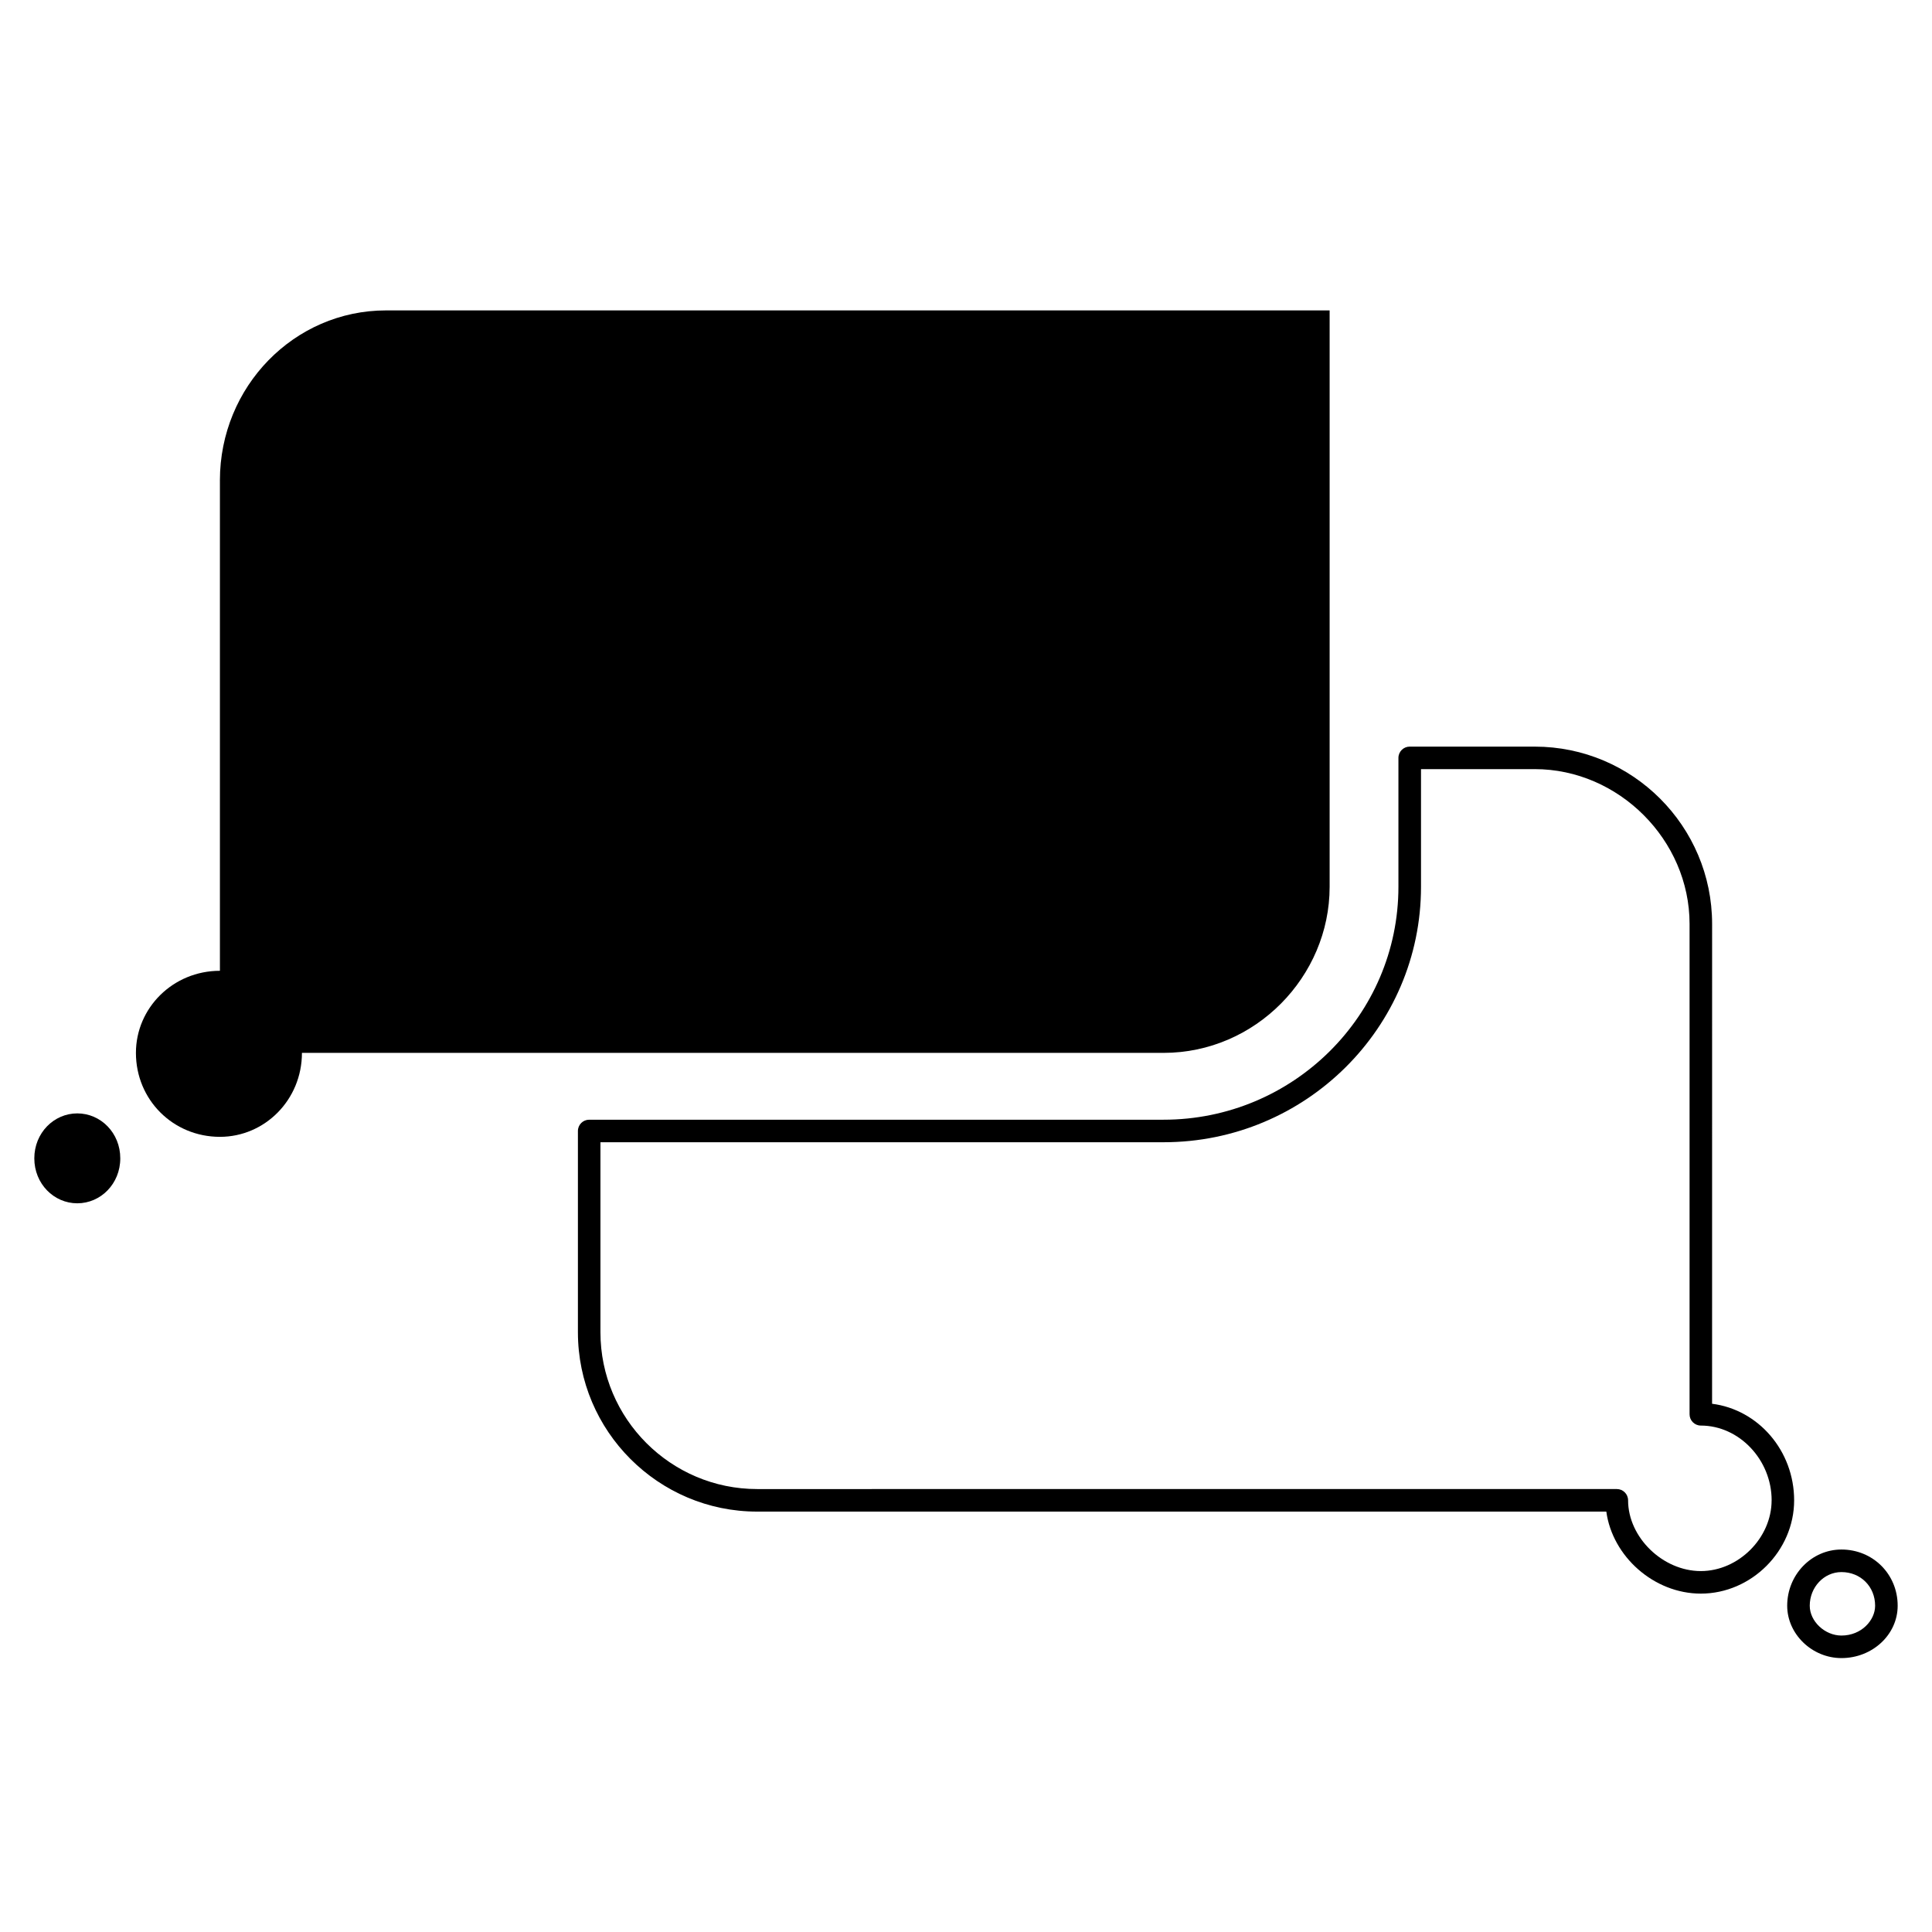
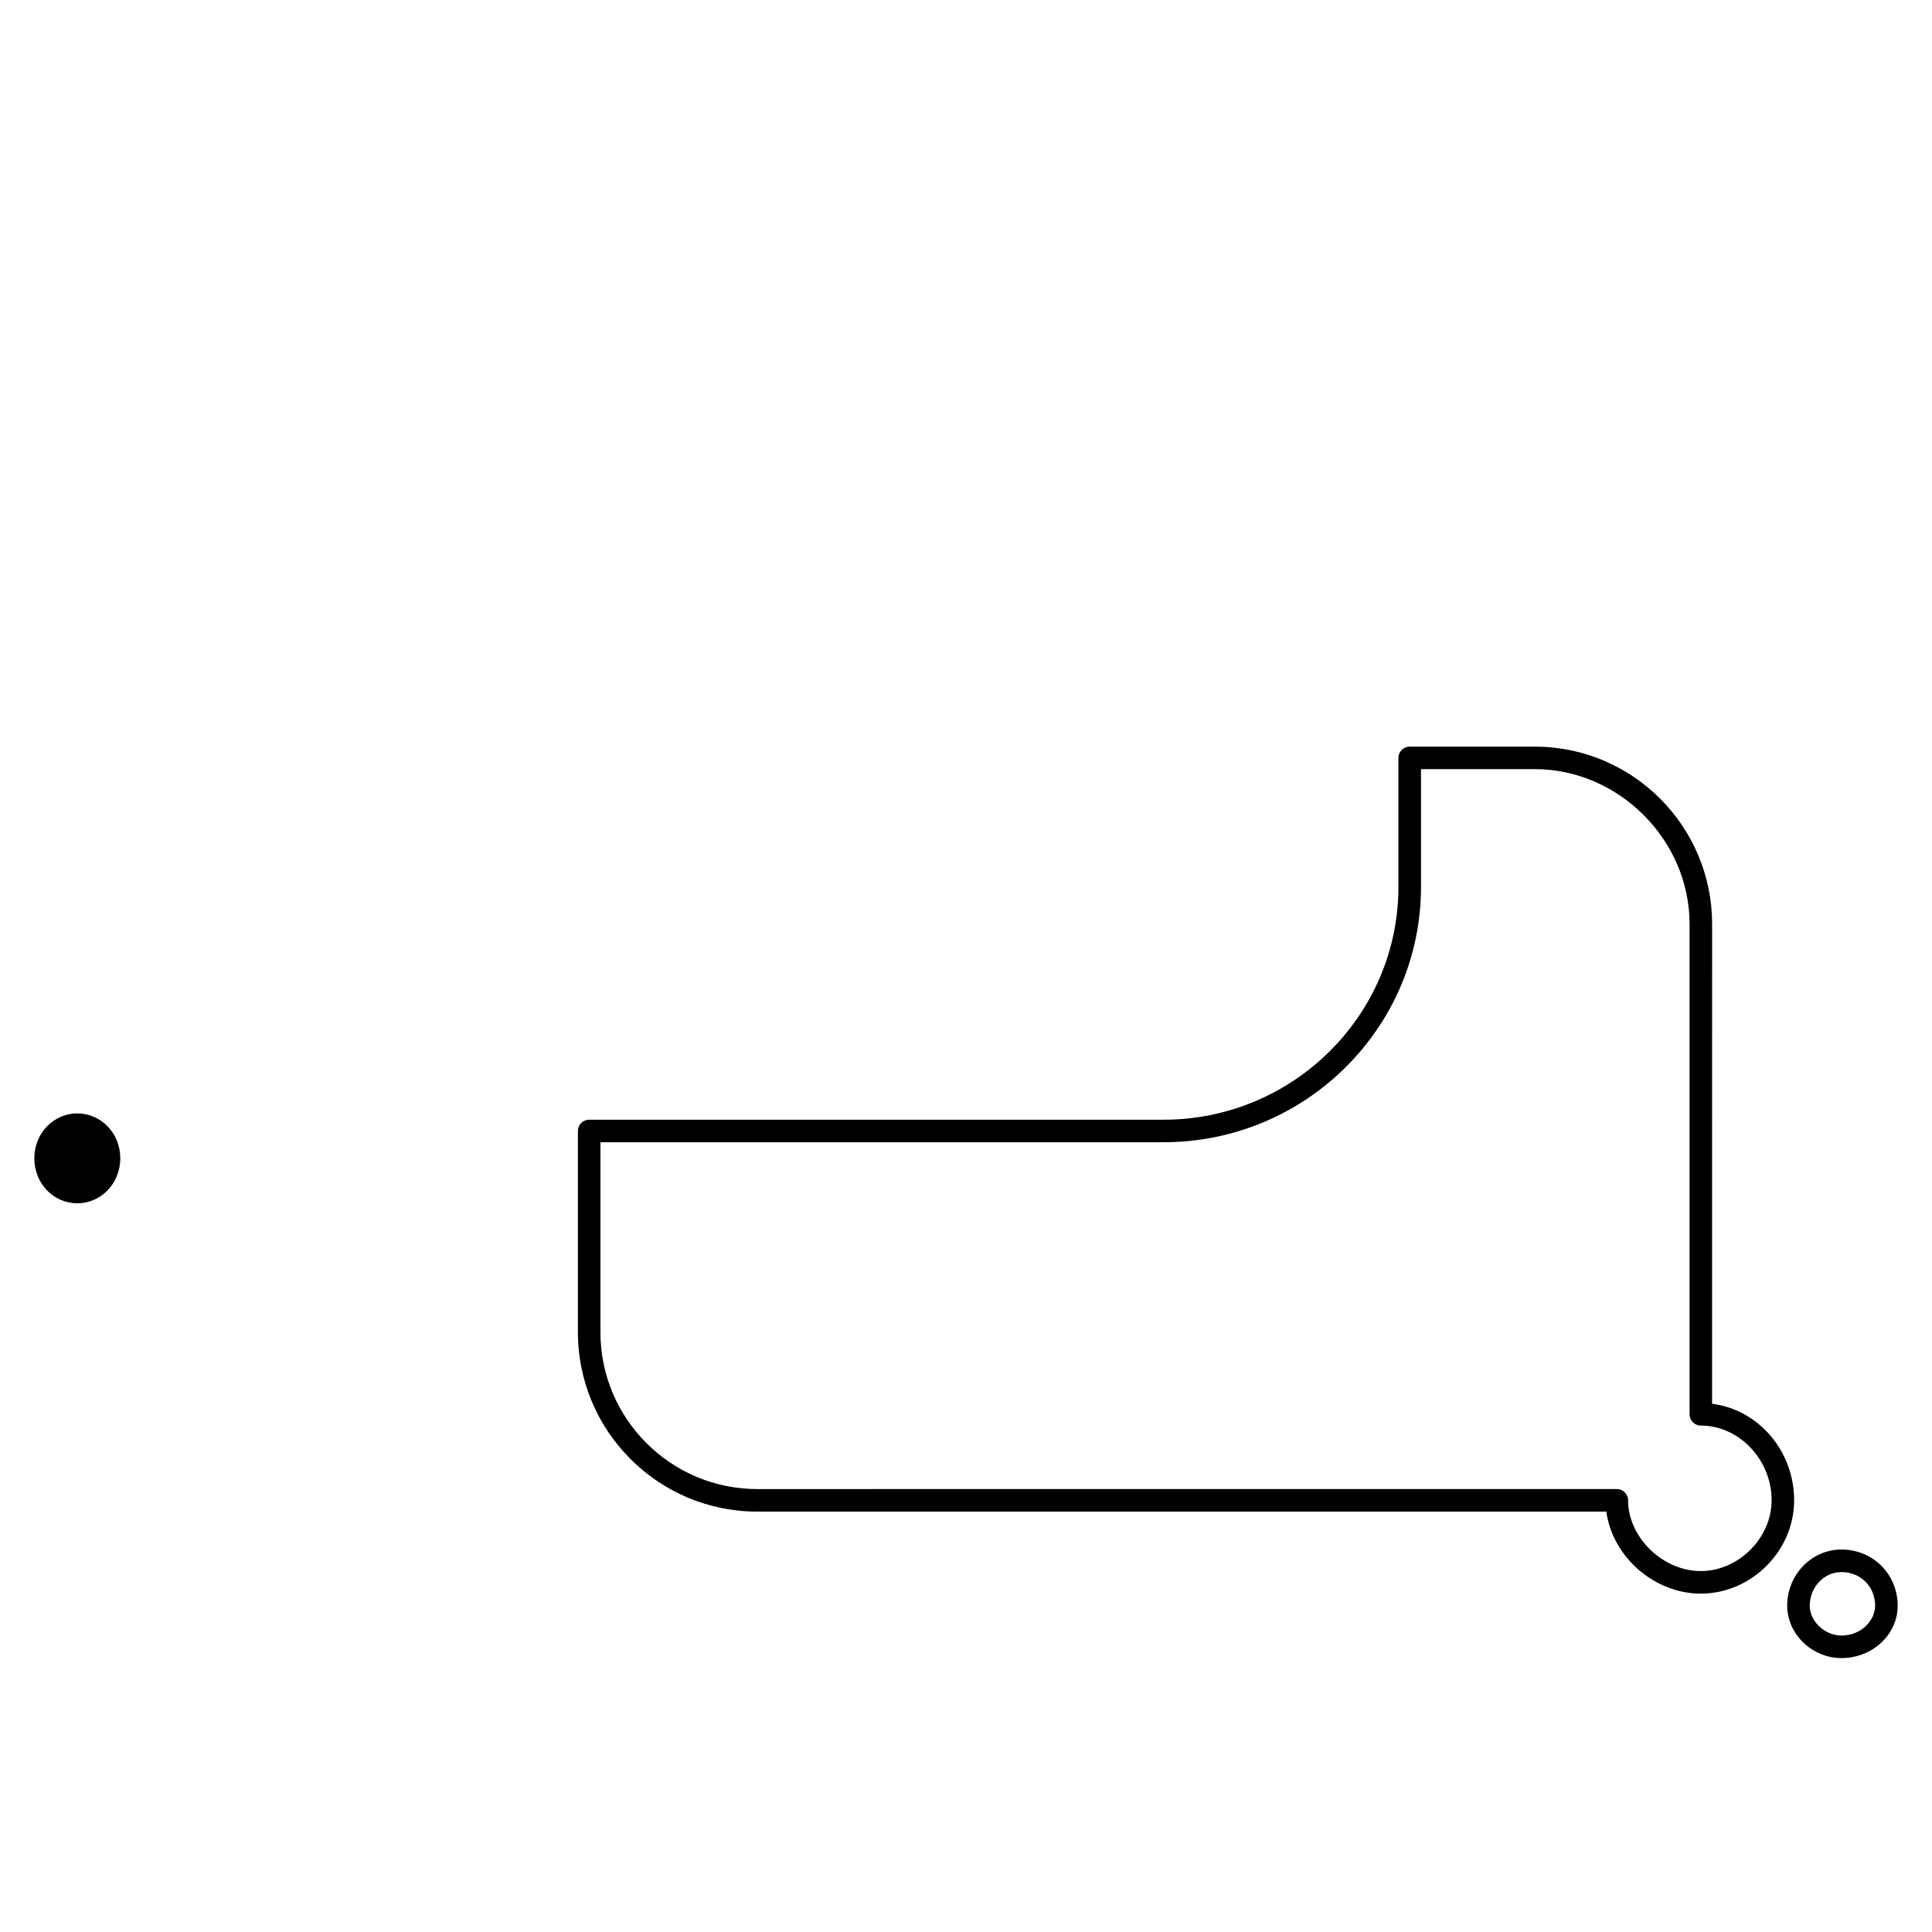
<svg xmlns="http://www.w3.org/2000/svg" fill="#000000" width="800px" height="800px" version="1.1" viewBox="144 144 512 512">
  <g>
    <path d="m550.73 341.86h-33.145c-1.648 0-2.988 1.336-2.988 2.988v34.172c0 34.031-27.926 61.715-62.25 61.715h-152.21c-1.648 0-2.984 1.336-2.984 2.988v53.344c0 26.203 21.312 47.523 47.508 47.523h225.03c1.613 11.887 12.621 21.734 25.043 21.734 13.406 0 24.73-11.324 24.73-24.719 0-13.164-9.512-24.051-21.746-25.594l0.008-127.16c-0.004-25.906-21.086-46.988-46.992-46.988zm62.766 199.74c0 9.98-8.77 18.75-18.766 18.75-10.086 0-19.27-8.938-19.27-18.75 0-1.652-1.34-2.988-2.988-2.988l-227.81 0.004c-22.902 0-41.539-18.641-41.539-41.555v-50.355h149.23c37.621 0 68.227-30.355 68.227-67.688v-31.191h30.156c22.227 0 41.016 18.785 41.016 41.02v129.96c0 1.648 1.34 2.984 2.988 2.984 10.168 0 18.762 9.074 18.762 19.809z" />
    <path d="m632 554.64c-7.918 0-14.375 6.688-14.375 14.895 0 7.516 6.586 13.875 14.375 13.875 8.219 0 14.902-6.223 14.902-13.875 0.004-8.352-6.547-14.895-14.902-14.895zm0 22.797c-4.394 0-8.398-3.762-8.398-7.898 0-4.922 3.769-8.922 8.398-8.922 5.094 0 8.926 3.84 8.926 8.922 0.004 3.812-3.582 7.898-8.926 7.898z" />
-     <path d="m202.28 271.32v129.95c-12.418 0-22.258 9.828-22.258 21.754 0 12.434 9.84 22.25 22.258 22.25 11.906 0 21.738-9.812 21.738-22.25h228.33c24.344 0 44.02-20.203 44.02-44.012v-152.75h-250.07c-24.344 0-44.02 20.199-44.02 45.055z" />
    <path d="m164.48 439.06c-6.203 0-11.387 5.176-11.387 11.914 0 6.742 5.184 11.914 11.387 11.914 6.211 0 11.395-5.176 11.395-11.914 0.004-6.738-5.176-11.914-11.395-11.914z" />
  </g>
</svg>